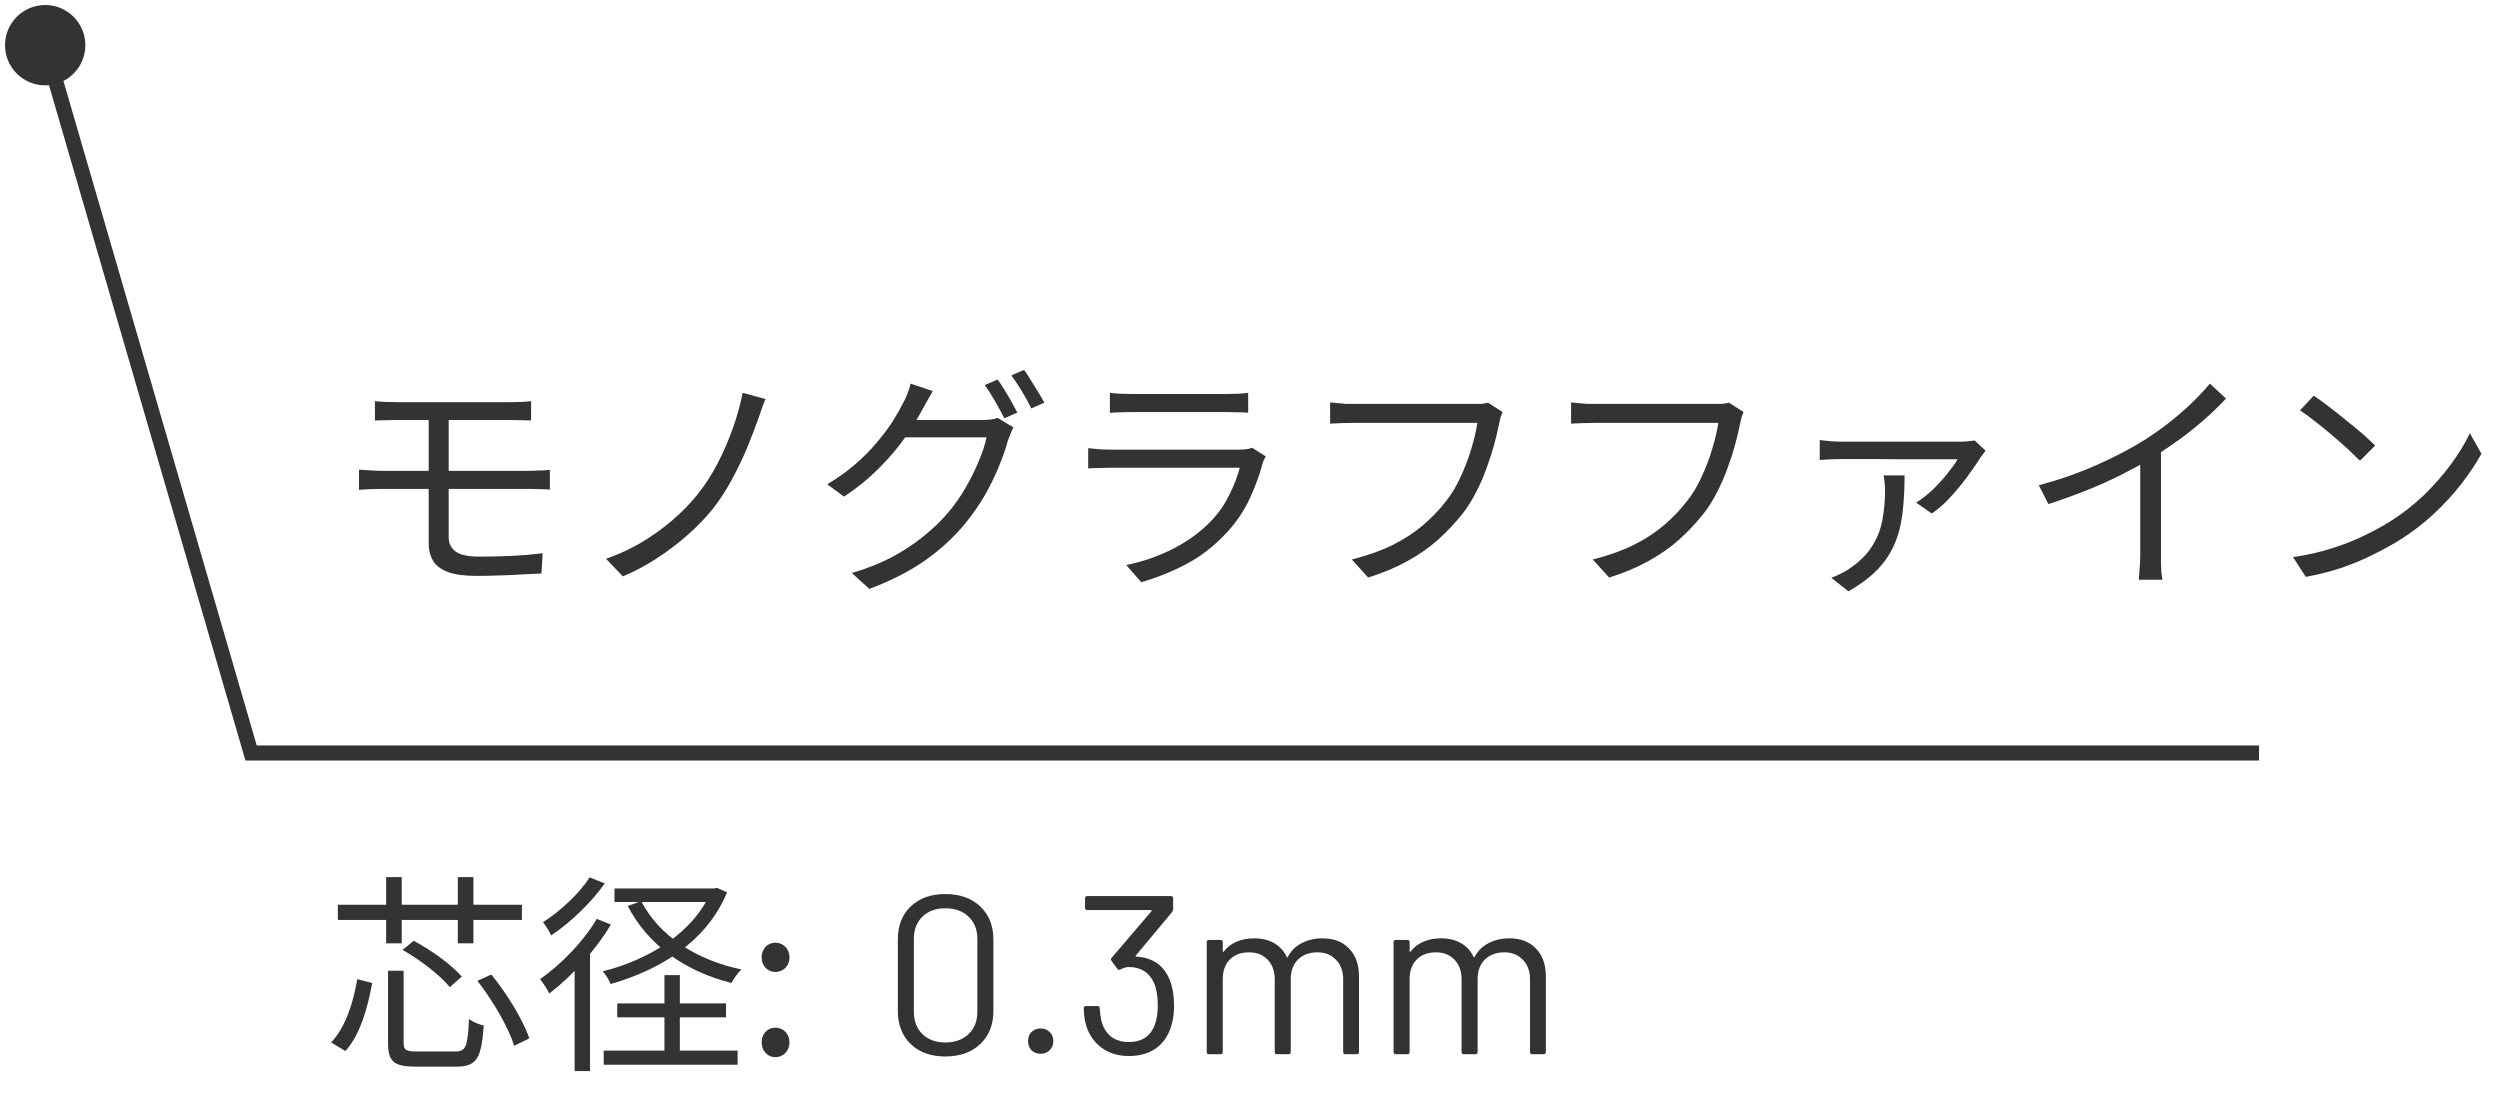
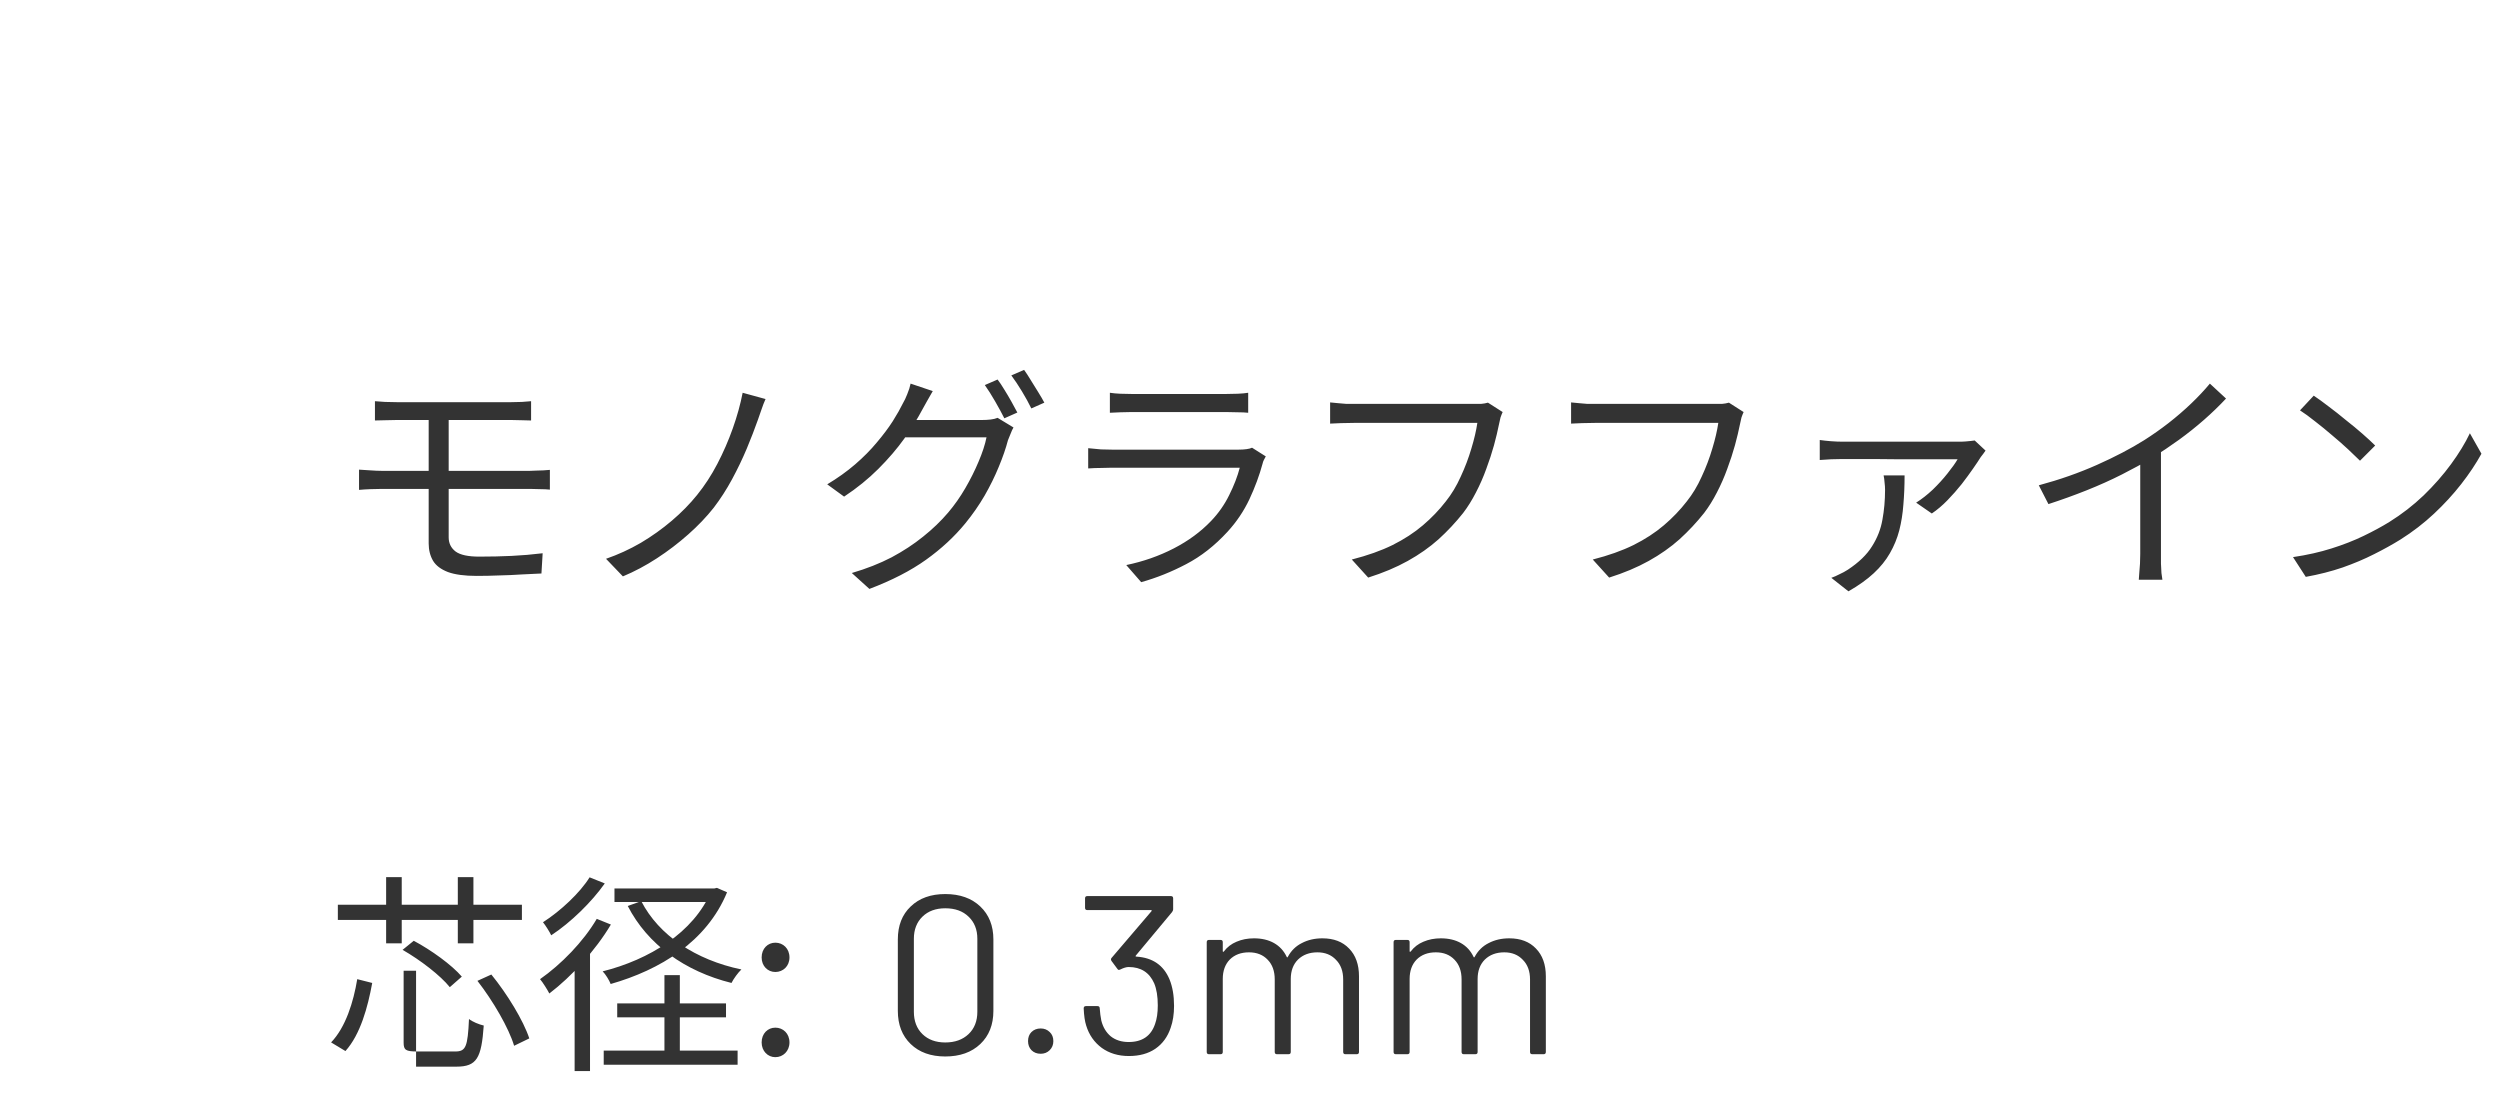
<svg xmlns="http://www.w3.org/2000/svg" width="166" height="74" viewBox="0 0 166 74" fill="none">
  <path d="M24.896 26.64C25.109 26.651 25.333 26.667 25.568 26.688C25.813 26.699 26.069 26.704 26.336 26.704C26.528 26.704 26.816 26.704 27.2 26.704C27.595 26.704 28.043 26.704 28.544 26.704C29.056 26.704 29.584 26.704 30.128 26.704C30.672 26.704 31.2 26.704 31.712 26.704C32.224 26.704 32.677 26.704 33.072 26.704C33.467 26.704 33.76 26.704 33.952 26.704C34.208 26.704 34.443 26.699 34.656 26.688C34.88 26.667 35.083 26.651 35.264 26.64V27.92C35.072 27.909 34.875 27.904 34.672 27.904C34.469 27.893 34.229 27.888 33.952 27.888C33.76 27.888 33.456 27.888 33.04 27.888C32.635 27.888 32.165 27.888 31.632 27.888C31.109 27.888 30.565 27.888 30 27.888C29.445 27.888 28.917 27.888 28.416 27.888C27.915 27.888 27.477 27.888 27.104 27.888C26.731 27.888 26.475 27.888 26.336 27.888C26.069 27.888 25.813 27.893 25.568 27.904C25.333 27.904 25.109 27.909 24.896 27.92V26.64ZM29.792 31.776C29.792 32.075 29.792 32.421 29.792 32.816C29.792 33.2 29.792 33.584 29.792 33.968C29.792 34.352 29.792 34.699 29.792 35.008C29.792 35.307 29.792 35.531 29.792 35.68C29.792 36.075 29.947 36.389 30.256 36.624C30.565 36.848 31.088 36.96 31.824 36.96C32.581 36.96 33.296 36.944 33.968 36.912C34.651 36.88 35.339 36.821 36.032 36.736L35.952 38.08C35.536 38.101 35.093 38.123 34.624 38.144C34.155 38.176 33.669 38.197 33.168 38.208C32.667 38.229 32.16 38.24 31.648 38.24C30.848 38.24 30.213 38.155 29.744 37.984C29.275 37.803 28.944 37.552 28.752 37.232C28.56 36.901 28.464 36.517 28.464 36.08C28.464 35.792 28.464 35.467 28.464 35.104C28.464 34.731 28.464 34.347 28.464 33.952C28.464 33.547 28.464 33.157 28.464 32.784C28.464 32.4 28.464 32.048 28.464 31.728C28.464 31.6 28.464 31.397 28.464 31.12C28.464 30.832 28.464 30.512 28.464 30.16C28.464 29.797 28.464 29.44 28.464 29.088C28.464 28.736 28.464 28.421 28.464 28.144C28.464 27.856 28.464 27.643 28.464 27.504L29.792 27.52C29.792 27.648 29.792 27.861 29.792 28.16C29.792 28.459 29.792 28.795 29.792 29.168C29.792 29.541 29.792 29.909 29.792 30.272C29.792 30.635 29.792 30.955 29.792 31.232C29.792 31.509 29.792 31.691 29.792 31.776ZM23.84 31.184C24.064 31.195 24.315 31.211 24.592 31.232C24.88 31.253 25.131 31.264 25.344 31.264C25.515 31.264 25.797 31.264 26.192 31.264C26.597 31.264 27.072 31.264 27.616 31.264C28.171 31.264 28.757 31.264 29.376 31.264C30.005 31.264 30.629 31.264 31.248 31.264C31.877 31.264 32.464 31.264 33.008 31.264C33.552 31.264 34.011 31.264 34.384 31.264C34.768 31.264 35.035 31.264 35.184 31.264C35.301 31.264 35.44 31.259 35.6 31.248C35.76 31.237 35.92 31.232 36.08 31.232C36.251 31.221 36.395 31.211 36.512 31.2V32.512C36.331 32.491 36.112 32.48 35.856 32.48C35.611 32.469 35.397 32.464 35.216 32.464C35.056 32.464 34.784 32.464 34.4 32.464C34.016 32.464 33.552 32.464 33.008 32.464C32.464 32.464 31.877 32.464 31.248 32.464C30.629 32.464 30.005 32.464 29.376 32.464C28.747 32.464 28.16 32.464 27.616 32.464C27.072 32.464 26.597 32.464 26.192 32.464C25.797 32.464 25.515 32.464 25.344 32.464C25.152 32.464 24.907 32.469 24.608 32.48C24.32 32.491 24.064 32.507 23.84 32.528V31.184ZM50.832 26.496C50.736 26.709 50.645 26.944 50.56 27.2C50.475 27.456 50.395 27.685 50.32 27.888C50.117 28.464 49.872 29.099 49.584 29.792C49.296 30.475 48.971 31.152 48.608 31.824C48.245 32.496 47.84 33.125 47.392 33.712C46.912 34.32 46.347 34.912 45.696 35.488C45.045 36.064 44.352 36.592 43.616 37.072C42.88 37.552 42.128 37.952 41.36 38.272L40.24 37.104C41.04 36.827 41.808 36.475 42.544 36.048C43.28 35.611 43.968 35.12 44.608 34.576C45.248 34.032 45.808 33.461 46.288 32.864C46.789 32.245 47.237 31.557 47.632 30.8C48.027 30.043 48.368 29.259 48.656 28.448C48.944 27.637 49.163 26.848 49.312 26.08L50.832 26.496ZM66.24 25.2C66.379 25.381 66.528 25.605 66.688 25.872C66.848 26.128 67.003 26.389 67.152 26.656C67.301 26.923 67.435 27.168 67.552 27.392L66.688 27.776C66.528 27.456 66.325 27.083 66.08 26.656C65.835 26.229 65.605 25.867 65.392 25.568L66.24 25.2ZM68 24.56C68.139 24.752 68.288 24.981 68.448 25.248C68.619 25.515 68.784 25.781 68.944 26.048C69.104 26.304 69.237 26.533 69.344 26.736L68.48 27.12C68.309 26.768 68.101 26.389 67.856 25.984C67.611 25.579 67.376 25.227 67.152 24.928L68 24.56ZM67.296 28.384C67.232 28.491 67.168 28.629 67.104 28.8C67.04 28.96 66.981 29.104 66.928 29.232C66.789 29.765 66.587 30.352 66.32 30.992C66.064 31.621 65.749 32.261 65.376 32.912C65.003 33.552 64.576 34.165 64.096 34.752C63.371 35.637 62.501 36.443 61.488 37.168C60.475 37.893 59.221 38.539 57.728 39.104L56.56 38.048C57.541 37.76 58.421 37.413 59.2 37.008C59.979 36.592 60.677 36.133 61.296 35.632C61.925 35.131 62.48 34.597 62.96 34.032C63.376 33.541 63.755 33.003 64.096 32.416C64.437 31.829 64.731 31.243 64.976 30.656C65.232 30.059 65.408 29.52 65.504 29.04H59.584L60.096 27.888C60.224 27.888 60.464 27.888 60.816 27.888C61.168 27.888 61.568 27.888 62.016 27.888C62.475 27.888 62.928 27.888 63.376 27.888C63.824 27.888 64.213 27.888 64.544 27.888C64.875 27.888 65.093 27.888 65.2 27.888C65.413 27.888 65.605 27.877 65.776 27.856C65.957 27.835 66.112 27.797 66.24 27.744L67.296 28.384ZM61.936 25.968C61.808 26.181 61.68 26.405 61.552 26.64C61.424 26.875 61.317 27.067 61.232 27.216C60.923 27.803 60.528 28.437 60.048 29.12C59.568 29.792 58.992 30.464 58.32 31.136C57.659 31.797 56.901 32.411 56.048 32.976L54.928 32.16C55.621 31.744 56.24 31.301 56.784 30.832C57.339 30.352 57.819 29.867 58.224 29.376C58.64 28.885 58.992 28.416 59.28 27.968C59.568 27.509 59.797 27.104 59.968 26.752C60.053 26.613 60.144 26.421 60.24 26.176C60.347 25.92 60.421 25.685 60.464 25.472L61.936 25.968ZM73.696 26.08C73.909 26.112 74.139 26.133 74.384 26.144C74.629 26.155 74.88 26.16 75.136 26.16C75.296 26.16 75.584 26.16 76 26.16C76.427 26.16 76.907 26.16 77.44 26.16C77.984 26.16 78.523 26.16 79.056 26.16C79.6 26.16 80.085 26.16 80.512 26.16C80.939 26.16 81.243 26.16 81.424 26.16C81.68 26.16 81.936 26.155 82.192 26.144C82.448 26.133 82.677 26.112 82.88 26.08V27.408C82.688 27.387 82.459 27.376 82.192 27.376C81.936 27.365 81.675 27.36 81.408 27.36C81.227 27.36 80.923 27.36 80.496 27.36C80.08 27.36 79.605 27.36 79.072 27.36C78.539 27.36 78 27.36 77.456 27.36C76.923 27.36 76.443 27.36 76.016 27.36C75.6 27.36 75.307 27.36 75.136 27.36C74.891 27.36 74.645 27.365 74.4 27.376C74.155 27.387 73.92 27.397 73.696 27.408V26.08ZM84.048 30.304C84.016 30.368 83.973 30.448 83.92 30.544C83.877 30.629 83.851 30.704 83.84 30.768C83.627 31.557 83.333 32.352 82.96 33.152C82.587 33.941 82.101 34.661 81.504 35.312C80.661 36.229 79.749 36.944 78.768 37.456C77.797 37.968 76.8 38.368 75.776 38.656L74.784 37.52C75.915 37.285 76.965 36.917 77.936 36.416C78.907 35.915 79.733 35.307 80.416 34.592C80.907 34.08 81.307 33.509 81.616 32.88C81.936 32.24 82.171 31.632 82.32 31.056C82.203 31.056 81.979 31.056 81.648 31.056C81.328 31.056 80.933 31.056 80.464 31.056C79.995 31.056 79.488 31.056 78.944 31.056C78.411 31.056 77.867 31.056 77.312 31.056C76.768 31.056 76.256 31.056 75.776 31.056C75.307 31.056 74.896 31.056 74.544 31.056C74.203 31.056 73.963 31.056 73.824 31.056C73.632 31.056 73.397 31.061 73.12 31.072C72.843 31.072 72.555 31.083 72.256 31.104V29.76C72.555 29.792 72.837 29.819 73.104 29.84C73.371 29.851 73.611 29.856 73.824 29.856C73.941 29.856 74.165 29.856 74.496 29.856C74.827 29.856 75.227 29.856 75.696 29.856C76.165 29.856 76.672 29.856 77.216 29.856C77.76 29.856 78.304 29.856 78.848 29.856C79.392 29.856 79.899 29.856 80.368 29.856C80.837 29.856 81.237 29.856 81.568 29.856C81.909 29.856 82.139 29.856 82.256 29.856C82.437 29.856 82.608 29.845 82.768 29.824C82.928 29.803 83.051 29.771 83.136 29.728L84.048 30.304ZM99.776 27.36C99.723 27.477 99.675 27.6 99.632 27.728C99.6 27.856 99.568 28 99.536 28.16C99.451 28.587 99.339 29.056 99.2 29.568C99.061 30.069 98.891 30.592 98.688 31.136C98.496 31.669 98.267 32.192 98 32.704C97.744 33.205 97.461 33.659 97.152 34.064C96.661 34.683 96.117 35.264 95.52 35.808C94.923 36.341 94.24 36.821 93.472 37.248C92.704 37.675 91.829 38.043 90.848 38.352L89.76 37.152C90.805 36.885 91.707 36.565 92.464 36.192C93.232 35.808 93.904 35.371 94.48 34.88C95.056 34.389 95.563 33.861 96 33.296C96.384 32.816 96.715 32.267 96.992 31.648C97.28 31.029 97.515 30.411 97.696 29.792C97.888 29.163 98.021 28.592 98.096 28.08C97.947 28.08 97.664 28.08 97.248 28.08C96.832 28.08 96.341 28.08 95.776 28.08C95.211 28.08 94.619 28.08 94 28.08C93.392 28.08 92.805 28.08 92.24 28.08C91.675 28.08 91.184 28.08 90.768 28.08C90.352 28.08 90.069 28.08 89.92 28.08C89.6 28.08 89.307 28.085 89.04 28.096C88.773 28.107 88.533 28.117 88.32 28.128V26.72C88.469 26.731 88.635 26.747 88.816 26.768C88.997 26.789 89.184 26.805 89.376 26.816C89.568 26.816 89.749 26.816 89.92 26.816C90.048 26.816 90.277 26.816 90.608 26.816C90.939 26.816 91.328 26.816 91.776 26.816C92.235 26.816 92.72 26.816 93.232 26.816C93.755 26.816 94.267 26.816 94.768 26.816C95.28 26.816 95.755 26.816 96.192 26.816C96.64 26.816 97.019 26.816 97.328 26.816C97.637 26.816 97.845 26.816 97.952 26.816C98.069 26.816 98.203 26.816 98.352 26.816C98.501 26.805 98.651 26.779 98.8 26.736L99.776 27.36ZM115.776 27.36C115.723 27.477 115.675 27.6 115.632 27.728C115.6 27.856 115.568 28 115.536 28.16C115.451 28.587 115.339 29.056 115.2 29.568C115.061 30.069 114.891 30.592 114.688 31.136C114.496 31.669 114.267 32.192 114 32.704C113.744 33.205 113.461 33.659 113.152 34.064C112.661 34.683 112.117 35.264 111.52 35.808C110.923 36.341 110.24 36.821 109.472 37.248C108.704 37.675 107.829 38.043 106.848 38.352L105.76 37.152C106.805 36.885 107.707 36.565 108.464 36.192C109.232 35.808 109.904 35.371 110.48 34.88C111.056 34.389 111.563 33.861 112 33.296C112.384 32.816 112.715 32.267 112.992 31.648C113.28 31.029 113.515 30.411 113.696 29.792C113.888 29.163 114.021 28.592 114.096 28.08C113.947 28.08 113.664 28.08 113.248 28.08C112.832 28.08 112.341 28.08 111.776 28.08C111.211 28.08 110.619 28.08 110 28.08C109.392 28.08 108.805 28.08 108.24 28.08C107.675 28.08 107.184 28.08 106.768 28.08C106.352 28.08 106.069 28.08 105.92 28.08C105.6 28.08 105.307 28.085 105.04 28.096C104.773 28.107 104.533 28.117 104.32 28.128V26.72C104.469 26.731 104.635 26.747 104.816 26.768C104.997 26.789 105.184 26.805 105.376 26.816C105.568 26.816 105.749 26.816 105.92 26.816C106.048 26.816 106.277 26.816 106.608 26.816C106.939 26.816 107.328 26.816 107.776 26.816C108.235 26.816 108.72 26.816 109.232 26.816C109.755 26.816 110.267 26.816 110.768 26.816C111.28 26.816 111.755 26.816 112.192 26.816C112.64 26.816 113.019 26.816 113.328 26.816C113.637 26.816 113.845 26.816 113.952 26.816C114.069 26.816 114.203 26.816 114.352 26.816C114.501 26.805 114.651 26.779 114.8 26.736L115.776 27.36ZM131.84 29.92C131.797 29.984 131.744 30.059 131.68 30.144C131.616 30.219 131.563 30.288 131.52 30.352C131.403 30.544 131.232 30.8 131.008 31.12C130.795 31.429 130.544 31.771 130.256 32.144C129.968 32.507 129.653 32.864 129.312 33.216C128.981 33.557 128.635 33.851 128.272 34.096L127.232 33.376C127.605 33.141 127.973 32.853 128.336 32.512C128.699 32.16 129.024 31.803 129.312 31.44C129.611 31.067 129.835 30.752 129.984 30.496C129.835 30.496 129.557 30.496 129.152 30.496C128.757 30.496 128.288 30.496 127.744 30.496C127.211 30.496 126.651 30.496 126.064 30.496C125.477 30.485 124.917 30.48 124.384 30.48C123.861 30.48 123.413 30.48 123.04 30.48C122.677 30.48 122.443 30.48 122.336 30.48C122.101 30.48 121.851 30.485 121.584 30.496C121.328 30.507 121.077 30.523 120.832 30.544V29.216C121.056 29.248 121.301 29.275 121.568 29.296C121.845 29.317 122.101 29.328 122.336 29.328C122.443 29.328 122.688 29.328 123.072 29.328C123.456 29.328 123.925 29.328 124.48 29.328C125.045 29.328 125.632 29.328 126.24 29.328C126.848 29.328 127.429 29.328 127.984 29.328C128.549 29.328 129.035 29.328 129.44 29.328C129.856 29.328 130.123 29.328 130.24 29.328C130.325 29.328 130.421 29.323 130.528 29.312C130.645 29.301 130.757 29.291 130.864 29.28C130.971 29.269 131.056 29.259 131.12 29.248L131.84 29.92ZM126.464 31.568C126.464 32.251 126.437 32.896 126.384 33.504C126.341 34.101 126.251 34.672 126.112 35.216C125.973 35.749 125.765 36.256 125.488 36.736C125.221 37.205 124.864 37.648 124.416 38.064C123.968 38.48 123.408 38.88 122.736 39.264L121.6 38.368C121.781 38.304 121.963 38.224 122.144 38.128C122.336 38.043 122.523 37.941 122.704 37.824C123.429 37.344 123.963 36.827 124.304 36.272C124.656 35.717 124.885 35.131 124.992 34.512C125.109 33.883 125.168 33.221 125.168 32.528C125.168 32.368 125.157 32.208 125.136 32.048C125.125 31.877 125.104 31.717 125.072 31.568H126.464ZM135.376 32.224C136.763 31.851 138.053 31.397 139.248 30.864C140.443 30.331 141.483 29.787 142.368 29.232C142.923 28.88 143.461 28.501 143.984 28.096C144.517 27.68 145.019 27.248 145.488 26.8C145.957 26.352 146.373 25.909 146.736 25.472L147.808 26.464C147.36 26.944 146.875 27.413 146.352 27.872C145.829 28.331 145.275 28.773 144.688 29.2C144.112 29.616 143.509 30.021 142.88 30.416C142.293 30.768 141.632 31.131 140.896 31.504C140.16 31.877 139.376 32.229 138.544 32.56C137.712 32.891 136.869 33.195 136.016 33.472L135.376 32.224ZM142.112 29.904L143.488 29.488V36.784C143.488 36.987 143.488 37.2 143.488 37.424C143.499 37.648 143.509 37.856 143.52 38.048C143.541 38.24 143.563 38.389 143.584 38.496H142.016C142.027 38.389 142.037 38.24 142.048 38.048C142.069 37.856 142.085 37.648 142.096 37.424C142.107 37.2 142.112 36.987 142.112 36.784V29.904ZM153.632 26.272C153.92 26.464 154.251 26.704 154.624 26.992C154.997 27.269 155.376 27.568 155.76 27.888C156.155 28.197 156.523 28.501 156.864 28.8C157.205 29.099 157.488 29.36 157.712 29.584L156.704 30.592C156.501 30.389 156.24 30.139 155.92 29.84C155.6 29.541 155.248 29.232 154.864 28.912C154.48 28.581 154.101 28.272 153.728 27.984C153.355 27.685 153.019 27.44 152.72 27.248L153.632 26.272ZM152.256 36.992C153.195 36.853 154.048 36.661 154.816 36.416C155.595 36.171 156.304 35.893 156.944 35.584C157.584 35.275 158.155 34.965 158.656 34.656C159.477 34.144 160.235 33.557 160.928 32.896C161.621 32.224 162.229 31.531 162.752 30.816C163.275 30.101 163.691 29.419 164 28.768L164.768 30.128C164.405 30.789 163.957 31.461 163.424 32.144C162.891 32.827 162.288 33.483 161.616 34.112C160.944 34.741 160.203 35.312 159.392 35.824C158.859 36.155 158.272 36.48 157.632 36.8C157.003 37.12 156.309 37.413 155.552 37.68C154.805 37.936 153.989 38.144 153.104 38.304L152.256 36.992Z" fill="#333333" />
-   <path d="M22.433 60.074H34.655V61.082H22.433V60.074ZM25.639 58.24H26.675V62.636H25.639V58.24ZM30.399 58.24H31.435V62.636H30.399V58.24ZM25.765 64.456H26.801V69.23C26.801 69.72 26.941 69.818 27.697 69.818C28.047 69.818 29.783 69.818 30.231 69.818C30.931 69.818 31.057 69.51 31.141 67.662C31.365 67.844 31.813 68.026 32.121 68.096C31.967 70.266 31.659 70.826 30.301 70.826C29.979 70.826 27.921 70.826 27.627 70.826C26.143 70.826 25.765 70.49 25.765 69.23V64.456ZM26.731 63.07L27.473 62.468C28.635 63.084 30.007 64.078 30.665 64.848L29.867 65.548C29.251 64.778 27.907 63.742 26.731 63.07ZM31.701 65.128L32.625 64.708C33.675 65.996 34.753 67.76 35.145 68.95L34.137 69.44C33.787 68.264 32.737 66.458 31.701 65.128ZM23.721 65.016L24.715 65.268C24.421 66.878 23.931 68.684 22.937 69.79L21.985 69.216C22.951 68.208 23.469 66.542 23.721 65.016ZM40.801 58.996H47.493V59.892H40.801V58.996ZM47.227 58.996H47.423L47.605 58.954L48.277 59.248C46.919 62.538 43.825 64.4 40.549 65.338C40.451 65.086 40.213 64.694 40.017 64.498C43.083 63.728 46.065 61.936 47.227 59.164V58.996ZM42.579 59.836C43.741 62.104 46.191 63.742 49.229 64.372C49.005 64.582 48.711 64.988 48.571 65.268C45.477 64.498 42.999 62.72 41.683 60.158L42.579 59.836ZM40.087 69.762H48.977V70.7H40.087V69.762ZM44.119 64.75H45.141V70.196H44.119V64.75ZM40.983 66.626H48.207V67.55H40.983V66.626ZM39.625 61.012L40.563 61.39C39.541 63.112 37.945 64.848 36.475 65.968C36.363 65.744 36.041 65.226 35.859 65.016C37.259 64.036 38.729 62.538 39.625 61.012ZM39.149 58.254L40.157 58.66C39.289 59.892 37.903 61.25 36.601 62.104C36.489 61.866 36.223 61.446 36.055 61.236C37.217 60.494 38.519 59.276 39.149 58.254ZM38.155 63.84L39.135 62.846L39.177 62.874V71.12H38.155V63.84ZM51.483 64.54C50.979 64.54 50.573 64.148 50.573 63.574C50.573 62.986 50.979 62.594 51.483 62.594C52.001 62.594 52.421 62.986 52.421 63.574C52.421 64.148 52.001 64.54 51.483 64.54ZM51.483 70.196C50.979 70.196 50.573 69.79 50.573 69.216C50.573 68.628 50.979 68.236 51.483 68.236C52.001 68.236 52.421 68.628 52.421 69.216C52.421 69.79 52.001 70.196 51.483 70.196Z" fill="#333333" />
+   <path d="M22.433 60.074H34.655V61.082H22.433V60.074ZM25.639 58.24H26.675V62.636H25.639V58.24ZM30.399 58.24H31.435V62.636H30.399V58.24ZM25.765 64.456H26.801V69.23C26.801 69.72 26.941 69.818 27.697 69.818C28.047 69.818 29.783 69.818 30.231 69.818C30.931 69.818 31.057 69.51 31.141 67.662C31.365 67.844 31.813 68.026 32.121 68.096C31.967 70.266 31.659 70.826 30.301 70.826C29.979 70.826 27.921 70.826 27.627 70.826V64.456ZM26.731 63.07L27.473 62.468C28.635 63.084 30.007 64.078 30.665 64.848L29.867 65.548C29.251 64.778 27.907 63.742 26.731 63.07ZM31.701 65.128L32.625 64.708C33.675 65.996 34.753 67.76 35.145 68.95L34.137 69.44C33.787 68.264 32.737 66.458 31.701 65.128ZM23.721 65.016L24.715 65.268C24.421 66.878 23.931 68.684 22.937 69.79L21.985 69.216C22.951 68.208 23.469 66.542 23.721 65.016ZM40.801 58.996H47.493V59.892H40.801V58.996ZM47.227 58.996H47.423L47.605 58.954L48.277 59.248C46.919 62.538 43.825 64.4 40.549 65.338C40.451 65.086 40.213 64.694 40.017 64.498C43.083 63.728 46.065 61.936 47.227 59.164V58.996ZM42.579 59.836C43.741 62.104 46.191 63.742 49.229 64.372C49.005 64.582 48.711 64.988 48.571 65.268C45.477 64.498 42.999 62.72 41.683 60.158L42.579 59.836ZM40.087 69.762H48.977V70.7H40.087V69.762ZM44.119 64.75H45.141V70.196H44.119V64.75ZM40.983 66.626H48.207V67.55H40.983V66.626ZM39.625 61.012L40.563 61.39C39.541 63.112 37.945 64.848 36.475 65.968C36.363 65.744 36.041 65.226 35.859 65.016C37.259 64.036 38.729 62.538 39.625 61.012ZM39.149 58.254L40.157 58.66C39.289 59.892 37.903 61.25 36.601 62.104C36.489 61.866 36.223 61.446 36.055 61.236C37.217 60.494 38.519 59.276 39.149 58.254ZM38.155 63.84L39.135 62.846L39.177 62.874V71.12H38.155V63.84ZM51.483 64.54C50.979 64.54 50.573 64.148 50.573 63.574C50.573 62.986 50.979 62.594 51.483 62.594C52.001 62.594 52.421 62.986 52.421 63.574C52.421 64.148 52.001 64.54 51.483 64.54ZM51.483 70.196C50.979 70.196 50.573 69.79 50.573 69.216C50.573 68.628 50.979 68.236 51.483 68.236C52.001 68.236 52.421 68.628 52.421 69.216C52.421 69.79 52.001 70.196 51.483 70.196Z" fill="#333333" />
  <path d="M62.766 70.15C61.806 70.15 61.041 69.875 60.471 69.325C59.901 68.775 59.616 68.04 59.616 67.12V62.38C59.616 61.46 59.901 60.73 60.471 60.19C61.041 59.64 61.806 59.365 62.766 59.365C63.736 59.365 64.511 59.64 65.091 60.19C65.671 60.74 65.961 61.47 65.961 62.38V67.12C65.961 68.04 65.671 68.775 65.091 69.325C64.511 69.875 63.736 70.15 62.766 70.15ZM62.766 69.22C63.406 69.22 63.921 69.035 64.311 68.665C64.701 68.295 64.896 67.8 64.896 67.18V62.335C64.896 61.725 64.701 61.235 64.311 60.865C63.931 60.495 63.416 60.31 62.766 60.31C62.136 60.31 61.631 60.495 61.251 60.865C60.871 61.235 60.681 61.725 60.681 62.335V67.18C60.681 67.8 60.871 68.295 61.251 68.665C61.631 69.035 62.136 69.22 62.766 69.22ZM69.102 69.97C68.852 69.97 68.647 69.89 68.487 69.73C68.337 69.57 68.262 69.37 68.262 69.13C68.262 68.88 68.337 68.68 68.487 68.53C68.647 68.37 68.852 68.29 69.102 68.29C69.342 68.29 69.542 68.37 69.702 68.53C69.862 68.68 69.942 68.88 69.942 69.13C69.942 69.37 69.862 69.57 69.702 69.73C69.542 69.89 69.342 69.97 69.102 69.97ZM77.657 65.035C77.857 65.525 77.957 66.11 77.957 66.79C77.957 67.34 77.882 67.825 77.732 68.245C77.532 68.845 77.192 69.31 76.712 69.64C76.242 69.96 75.657 70.12 74.957 70.12C74.257 70.12 73.657 69.94 73.157 69.58C72.657 69.21 72.312 68.715 72.122 68.095C72.032 67.815 71.977 67.435 71.957 66.955C71.957 66.855 72.007 66.805 72.107 66.805H72.872C72.972 66.805 73.022 66.855 73.022 66.955C73.042 67.245 73.077 67.515 73.127 67.765C73.237 68.205 73.447 68.555 73.757 68.815C74.077 69.065 74.472 69.19 74.942 69.19C75.842 69.19 76.427 68.79 76.697 67.99C76.817 67.66 76.877 67.25 76.877 66.76C76.877 66.16 76.797 65.67 76.637 65.29C76.317 64.57 75.752 64.21 74.942 64.21C74.792 64.21 74.607 64.265 74.387 64.375C74.347 64.395 74.317 64.405 74.297 64.405C74.257 64.405 74.222 64.38 74.192 64.33L73.802 63.805C73.752 63.725 73.757 63.655 73.817 63.595L76.457 60.505C76.487 60.455 76.477 60.43 76.427 60.43H72.197C72.097 60.43 72.047 60.38 72.047 60.28V59.65C72.047 59.55 72.097 59.5 72.197 59.5H77.747C77.847 59.5 77.897 59.55 77.897 59.65V60.385C77.897 60.435 77.872 60.495 77.822 60.565L75.422 63.445C75.402 63.465 75.397 63.485 75.407 63.505C75.417 63.515 75.437 63.52 75.467 63.52C76.537 63.59 77.267 64.095 77.657 65.035ZM87.807 62.305C88.557 62.305 89.147 62.53 89.577 62.98C90.017 63.43 90.237 64.045 90.237 64.825V69.85C90.237 69.95 90.187 70 90.087 70H89.337C89.237 70 89.187 69.95 89.187 69.85V65.035C89.187 64.485 89.027 64.05 88.707 63.73C88.397 63.4 87.987 63.235 87.477 63.235C86.947 63.235 86.517 63.395 86.187 63.715C85.867 64.035 85.707 64.465 85.707 65.005V69.85C85.707 69.95 85.657 70 85.557 70H84.792C84.692 70 84.642 69.95 84.642 69.85V65.035C84.642 64.485 84.487 64.05 84.177 63.73C83.867 63.4 83.452 63.235 82.932 63.235C82.402 63.235 81.977 63.395 81.657 63.715C81.347 64.035 81.192 64.465 81.192 65.005V69.85C81.192 69.95 81.142 70 81.042 70H80.277C80.177 70 80.127 69.95 80.127 69.85V62.56C80.127 62.46 80.177 62.41 80.277 62.41H81.042C81.142 62.41 81.192 62.46 81.192 62.56V63.16C81.192 63.18 81.197 63.195 81.207 63.205C81.227 63.205 81.247 63.195 81.267 63.175C81.487 62.885 81.767 62.67 82.107 62.53C82.457 62.38 82.842 62.305 83.262 62.305C83.782 62.305 84.227 62.41 84.597 62.62C84.967 62.83 85.247 63.135 85.437 63.535C85.457 63.585 85.482 63.585 85.512 63.535C85.732 63.125 86.042 62.82 86.442 62.62C86.842 62.41 87.297 62.305 87.807 62.305ZM100.214 62.305C100.964 62.305 101.554 62.53 101.984 62.98C102.424 63.43 102.644 64.045 102.644 64.825V69.85C102.644 69.95 102.594 70 102.494 70H101.744C101.644 70 101.594 69.95 101.594 69.85V65.035C101.594 64.485 101.434 64.05 101.114 63.73C100.804 63.4 100.394 63.235 99.884 63.235C99.354 63.235 98.924 63.395 98.594 63.715C98.274 64.035 98.114 64.465 98.114 65.005V69.85C98.114 69.95 98.064 70 97.964 70H97.199C97.099 70 97.049 69.95 97.049 69.85V65.035C97.049 64.485 96.894 64.05 96.584 63.73C96.274 63.4 95.859 63.235 95.339 63.235C94.809 63.235 94.384 63.395 94.064 63.715C93.754 64.035 93.599 64.465 93.599 65.005V69.85C93.599 69.95 93.549 70 93.449 70H92.684C92.584 70 92.534 69.95 92.534 69.85V62.56C92.534 62.46 92.584 62.41 92.684 62.41H93.449C93.549 62.41 93.599 62.46 93.599 62.56V63.16C93.599 63.18 93.604 63.195 93.614 63.205C93.634 63.205 93.654 63.195 93.674 63.175C93.894 62.885 94.174 62.67 94.514 62.53C94.864 62.38 95.249 62.305 95.669 62.305C96.189 62.305 96.634 62.41 97.004 62.62C97.374 62.83 97.654 63.135 97.844 63.535C97.864 63.585 97.889 63.585 97.919 63.535C98.139 63.125 98.449 62.82 98.849 62.62C99.249 62.41 99.704 62.305 100.214 62.305Z" fill="#333333" />
-   <path d="M5.667 3C5.667 4.473 4.473 5.667 3 5.667C1.527 5.667 0.333 4.473 0.333 3C0.333 1.527 1.527 0.333 3 0.333C4.473 0.333 5.667 1.527 5.667 3ZM16.673 50V50.5H16.298L16.193 50.14L16.673 50ZM3.48 2.86L17.153 49.86L16.193 50.14L2.52 3.14L3.48 2.86ZM16.673 49.5H150V50.5H16.673V49.5Z" fill="#333333" />
</svg>